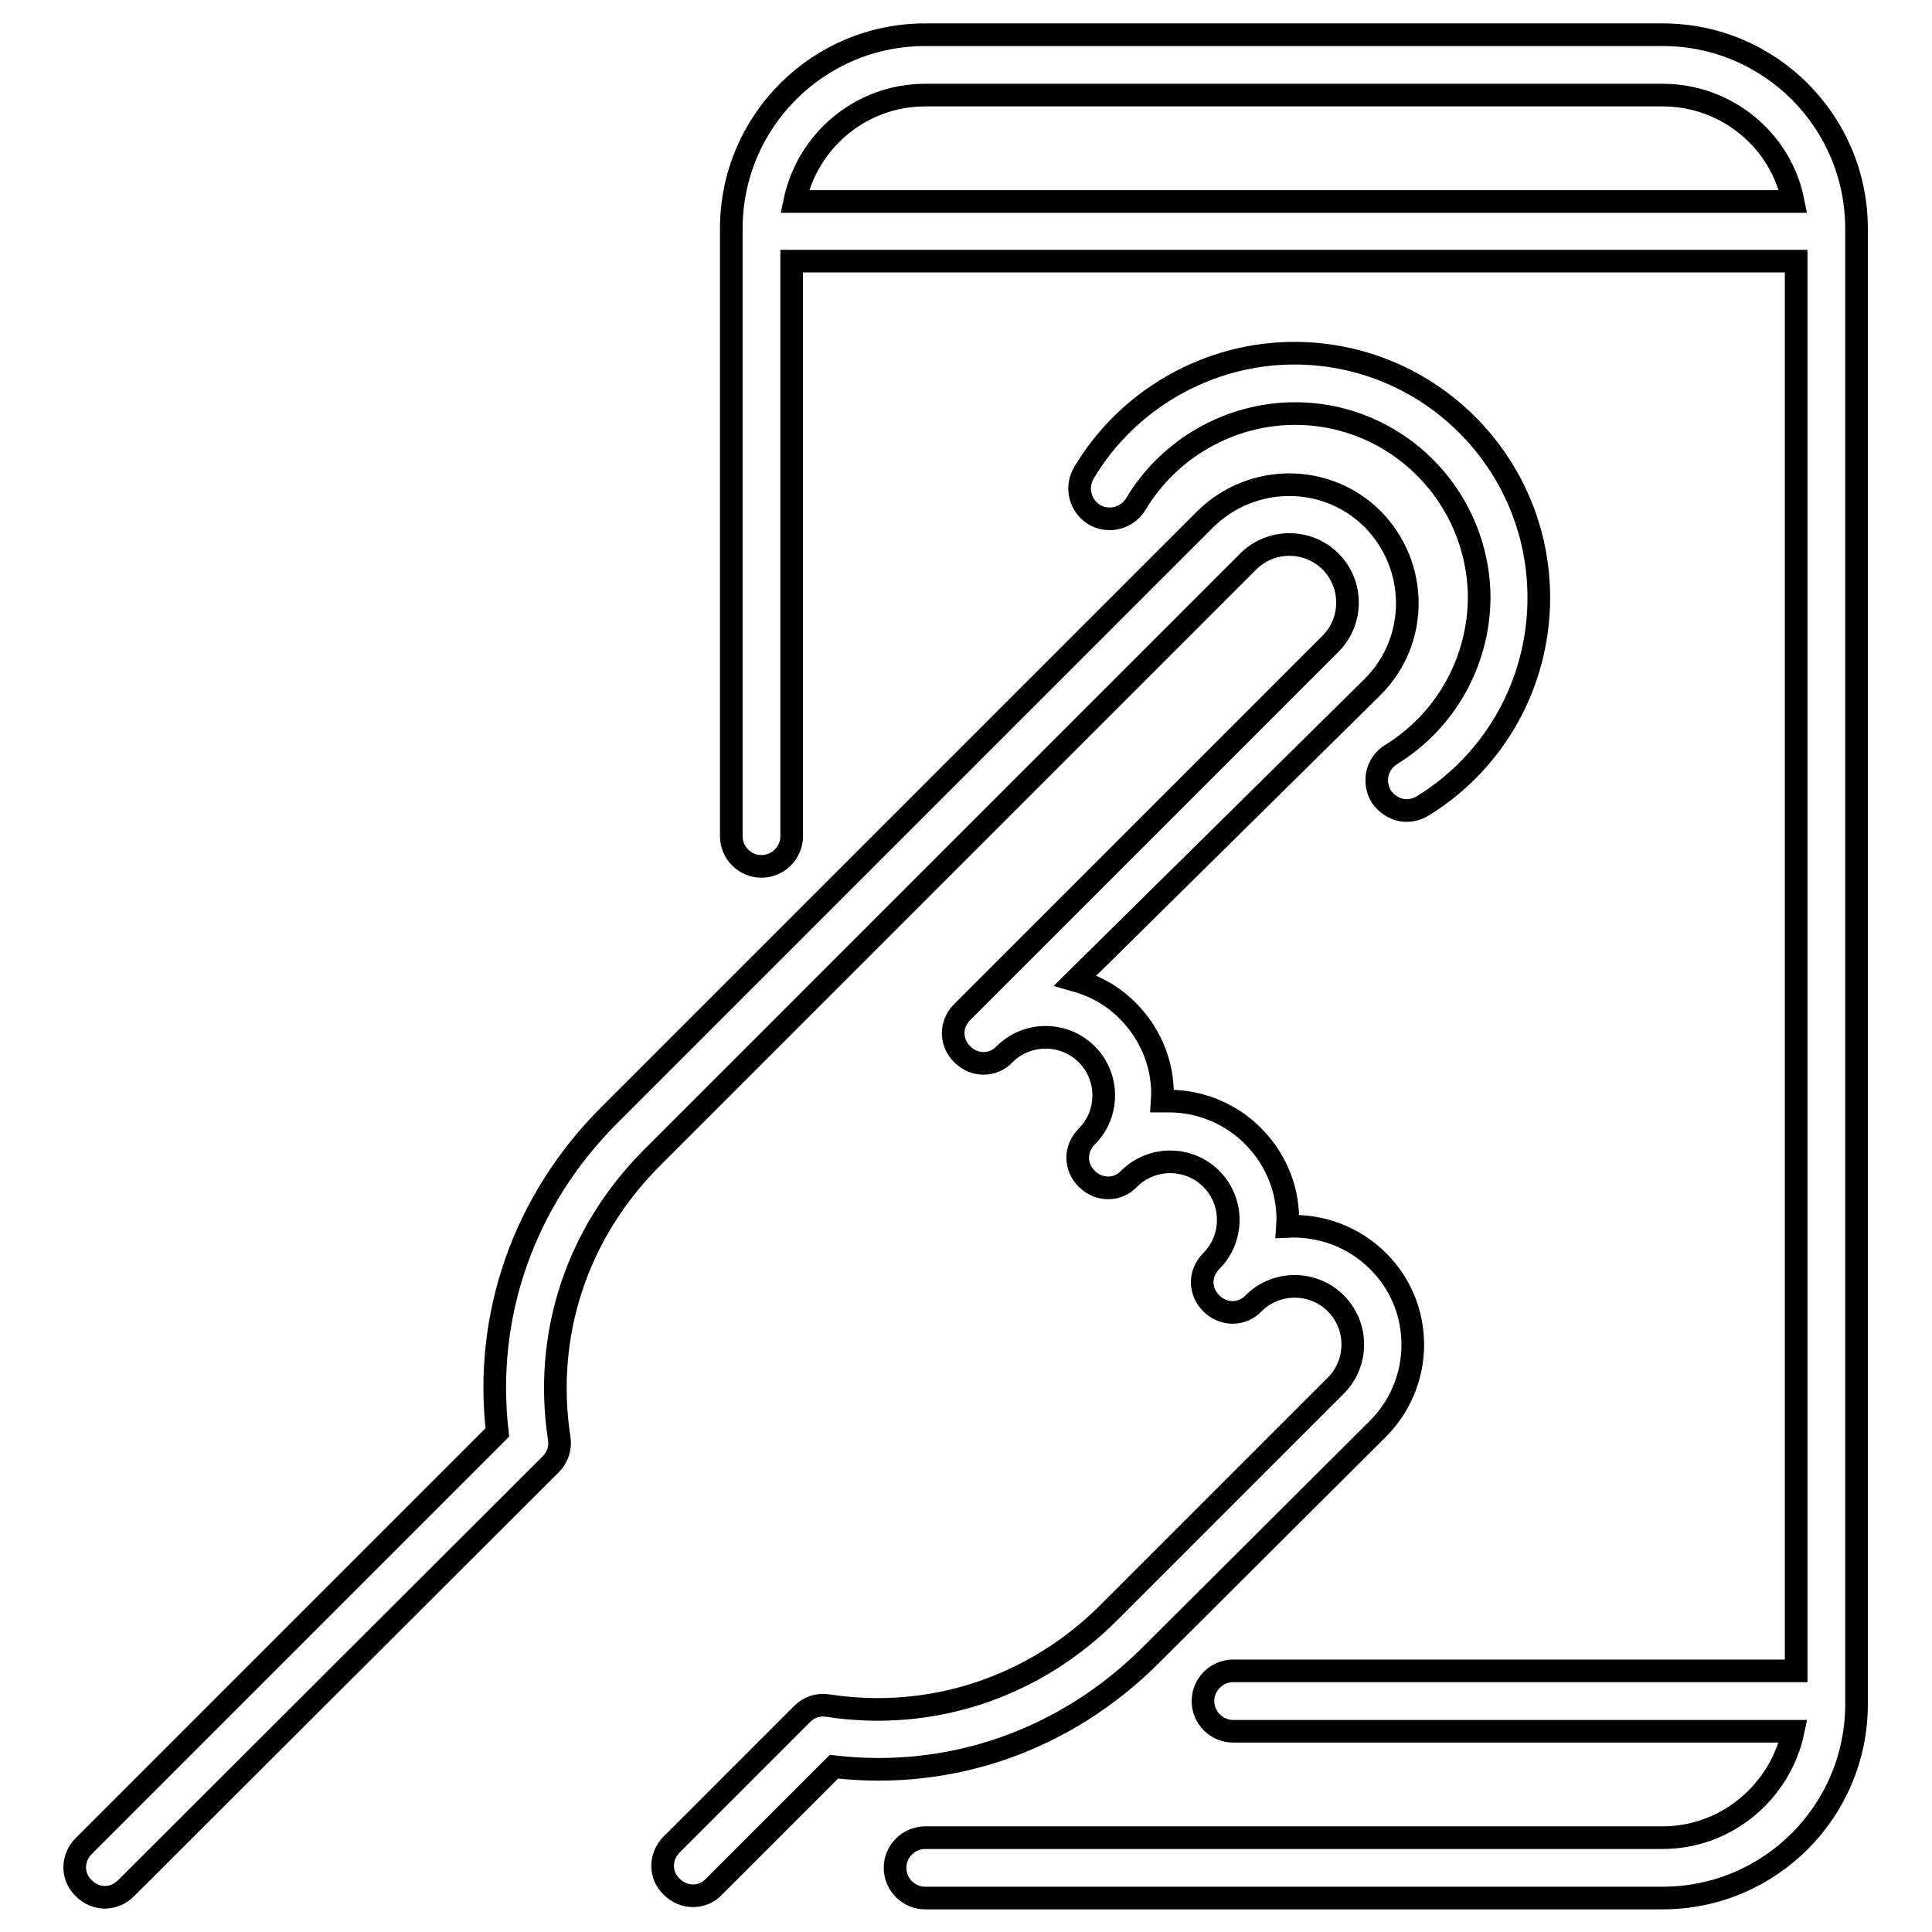
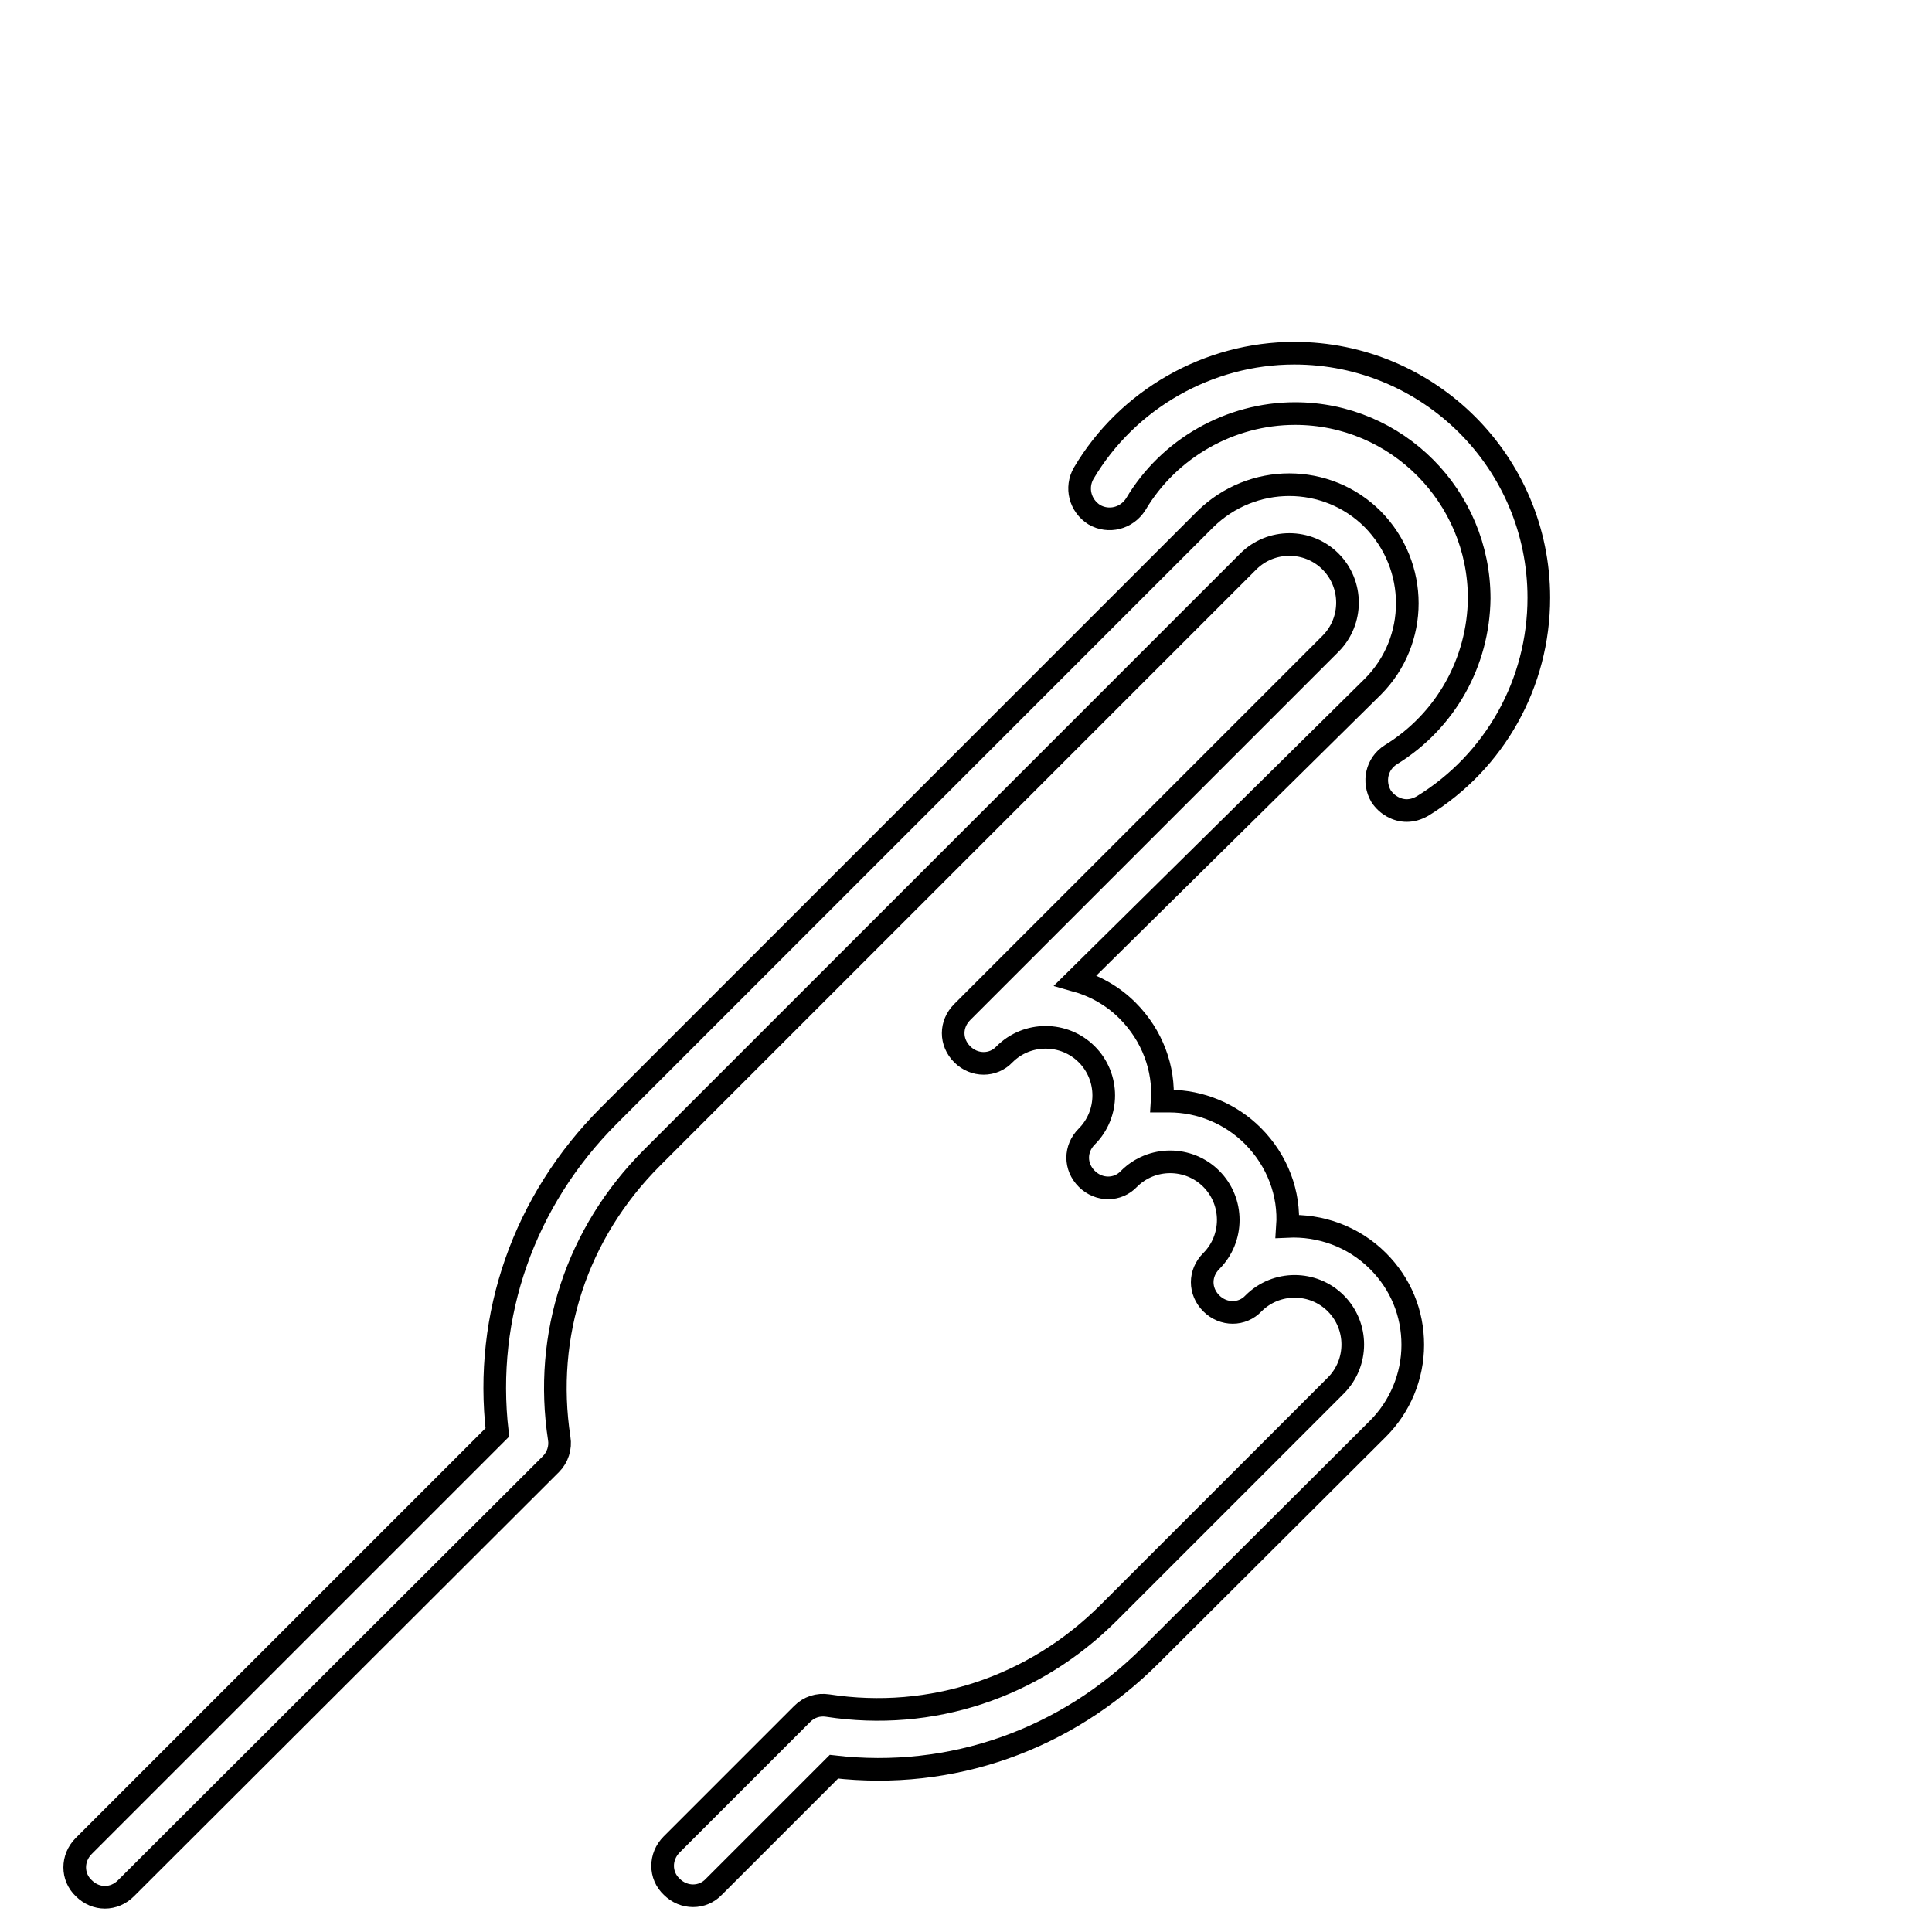
<svg xmlns="http://www.w3.org/2000/svg" version="1.1" x="0px" y="0px" viewBox="0 0 256 256" enable-background="new 0 0 256 256" xml:space="preserve">
  <g>
    <g>
      <g>
        <path stroke-width="3" fill-opacity="0" stroke="#000000" d="M184.3,100c-1.9,1.2-2.4,3.6-1.3,5.5c0.8,1.2,2.1,1.9,3.4,1.9c0.7,0,1.4-0.2,2.1-0.6c9.6-5.9,15.4-16.3,15.4-27.6c0-17.9-14.5-32.4-32.4-32.4c-11.4,0-22.1,6.1-27.9,15.9c-1.1,1.9-0.5,4.3,1.4,5.5c1.9,1.1,4.3,0.5,5.5-1.4c4.4-7.4,12.5-12,21.1-12c13.5,0,24.4,11,24.4,24.5C195.9,87.7,191.6,95.5,184.3,100z" />
-         <path stroke-width="3" fill-opacity="0" stroke="#000000" d="M220.3,4.6h-97.7c-14.2,0-25.7,11.5-25.7,25.7v80.5c0,2.2,1.8,4,4,4s4-1.8,4-4V34.6H238v186.8h-74.6c-2.2,0-4,1.8-4,4s1.8,4,4,4h74.2c-1.7,8-8.8,14.1-17.3,14.1h-97.7c-2.2,0-4,1.8-4,4c0,2.2,1.8,4,4,4h97.7c14.2,0,25.7-11.5,25.7-25.7V30.3C246,16.1,234.5,4.6,220.3,4.6z M122.6,12.6h97.7c8.5,0,15.7,6,17.3,14.1H105.3C107,18.6,114.1,12.6,122.6,12.6z" />
        <path stroke-width="3" fill-opacity="0" stroke="#000000" d="M182.6,189.3c2.9-2.9,4.6-6.9,4.6-11.1s-1.6-8.1-4.6-11.1c-3.3-3.3-7.7-4.8-12-4.6c0.3-4.3-1.3-8.7-4.6-12c-2.9-2.9-6.9-4.6-11.1-4.6c-0.3,0-0.6,0-0.9,0c0.3-4.3-1.3-8.7-4.6-12c-2-2-4.4-3.3-6.9-4L181.9,91c6.1-6.1,6.1-16,0-22.2c-6.1-6.1-16-6.1-22.2,0l-79,79c-11.3,11.3-16.6,26.5-14.8,42l-54.8,54.8c-1.6,1.6-1.6,4.1,0,5.6c0.8,0.8,1.8,1.2,2.8,1.2c1,0,2-0.4,2.8-1.2L73,194c0.9-0.9,1.3-2.2,1.1-3.4c-2.1-13.7,2.3-27.2,12.3-37.2l79-79c3-3,7.9-3,10.9,0c3,3,3,7.9,0,10.9l-48.8,48.8c-0.8,0.8-1.2,1.8-1.2,2.8c0,1,0.4,2,1.2,2.8c1.6,1.6,4.1,1.6,5.6,0c3-3,7.9-3,10.9,0c3,3,3,7.9,0,10.9c-0.8,0.8-1.2,1.8-1.2,2.8c0,1,0.4,2,1.2,2.8c1.6,1.6,4.1,1.6,5.6,0c3-3,7.9-3,10.9,0c3,3,3,7.9,0,10.9c-0.8,0.8-1.2,1.8-1.2,2.8c0,1,0.4,2,1.2,2.8c1.6,1.6,4.1,1.6,5.6,0c3-3,7.9-3,10.9,0c3,3,3,7.9,0,10.9l-30.1,30.1c-9.9,9.9-23.5,14.4-37.2,12.3c-1.3-0.2-2.5,0.2-3.4,1.1l-17.3,17.3c-1.6,1.6-1.6,4.1,0,5.6c1.6,1.6,4.1,1.6,5.6,0l15.9-15.9c15.5,1.8,30.7-3.5,42-14.8L182.6,189.3z" />
      </g>
      <g />
      <g />
      <g />
      <g />
      <g />
      <g />
      <g />
      <g />
      <g />
      <g />
      <g />
      <g />
      <g />
      <g />
      <g />
    </g>
  </g>
</svg>